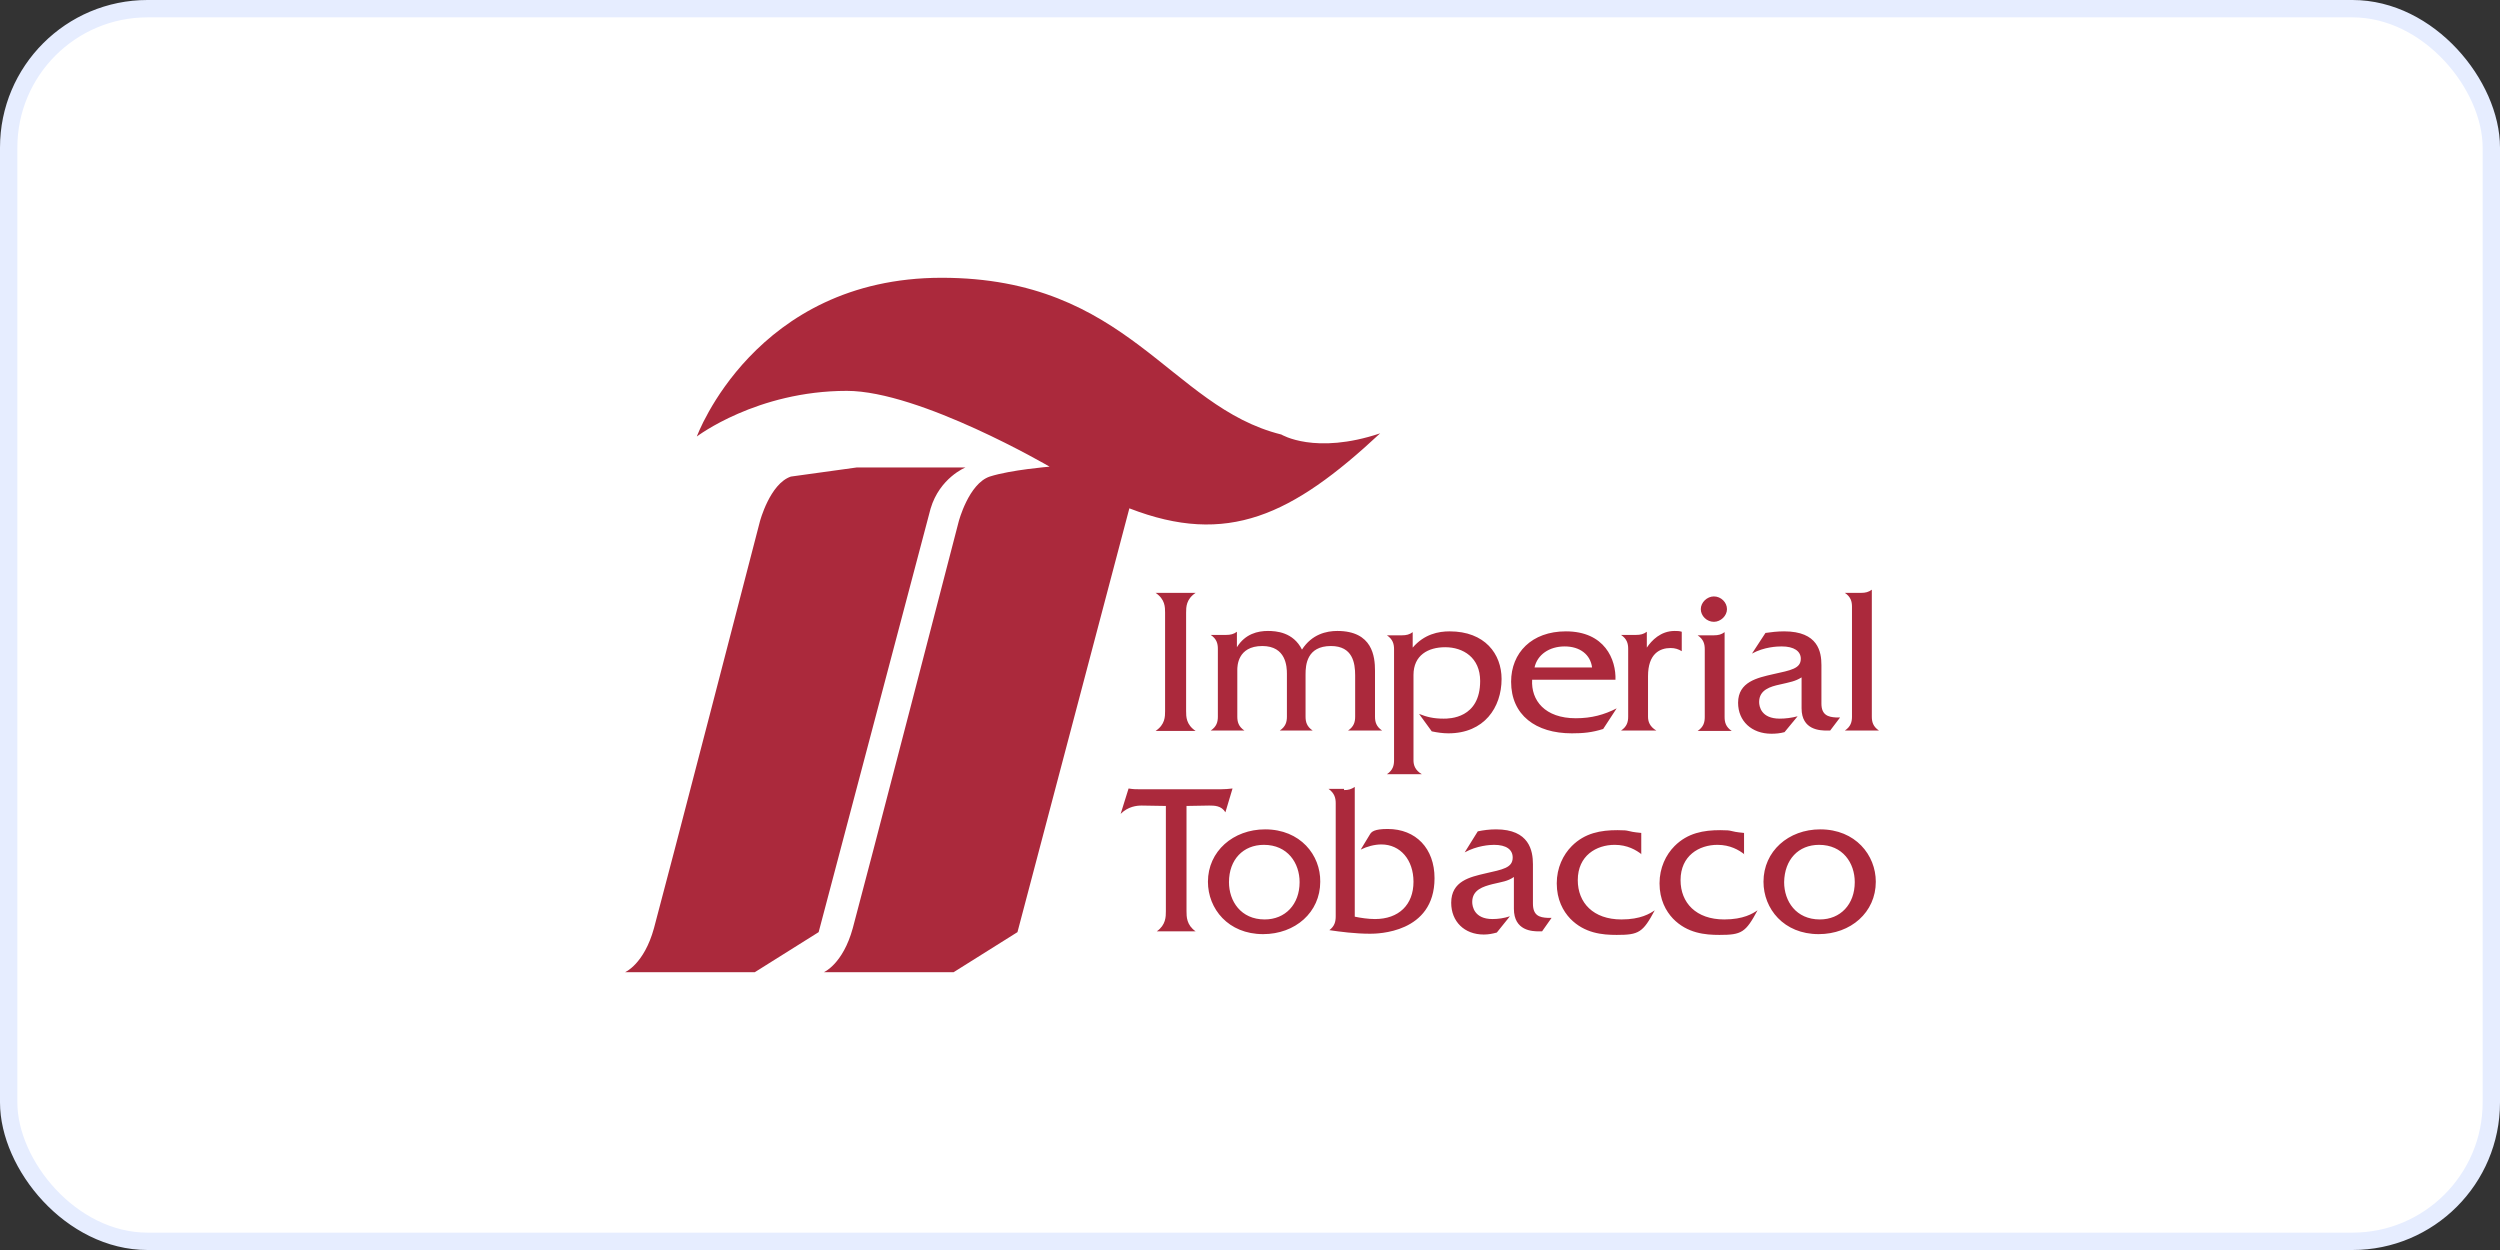
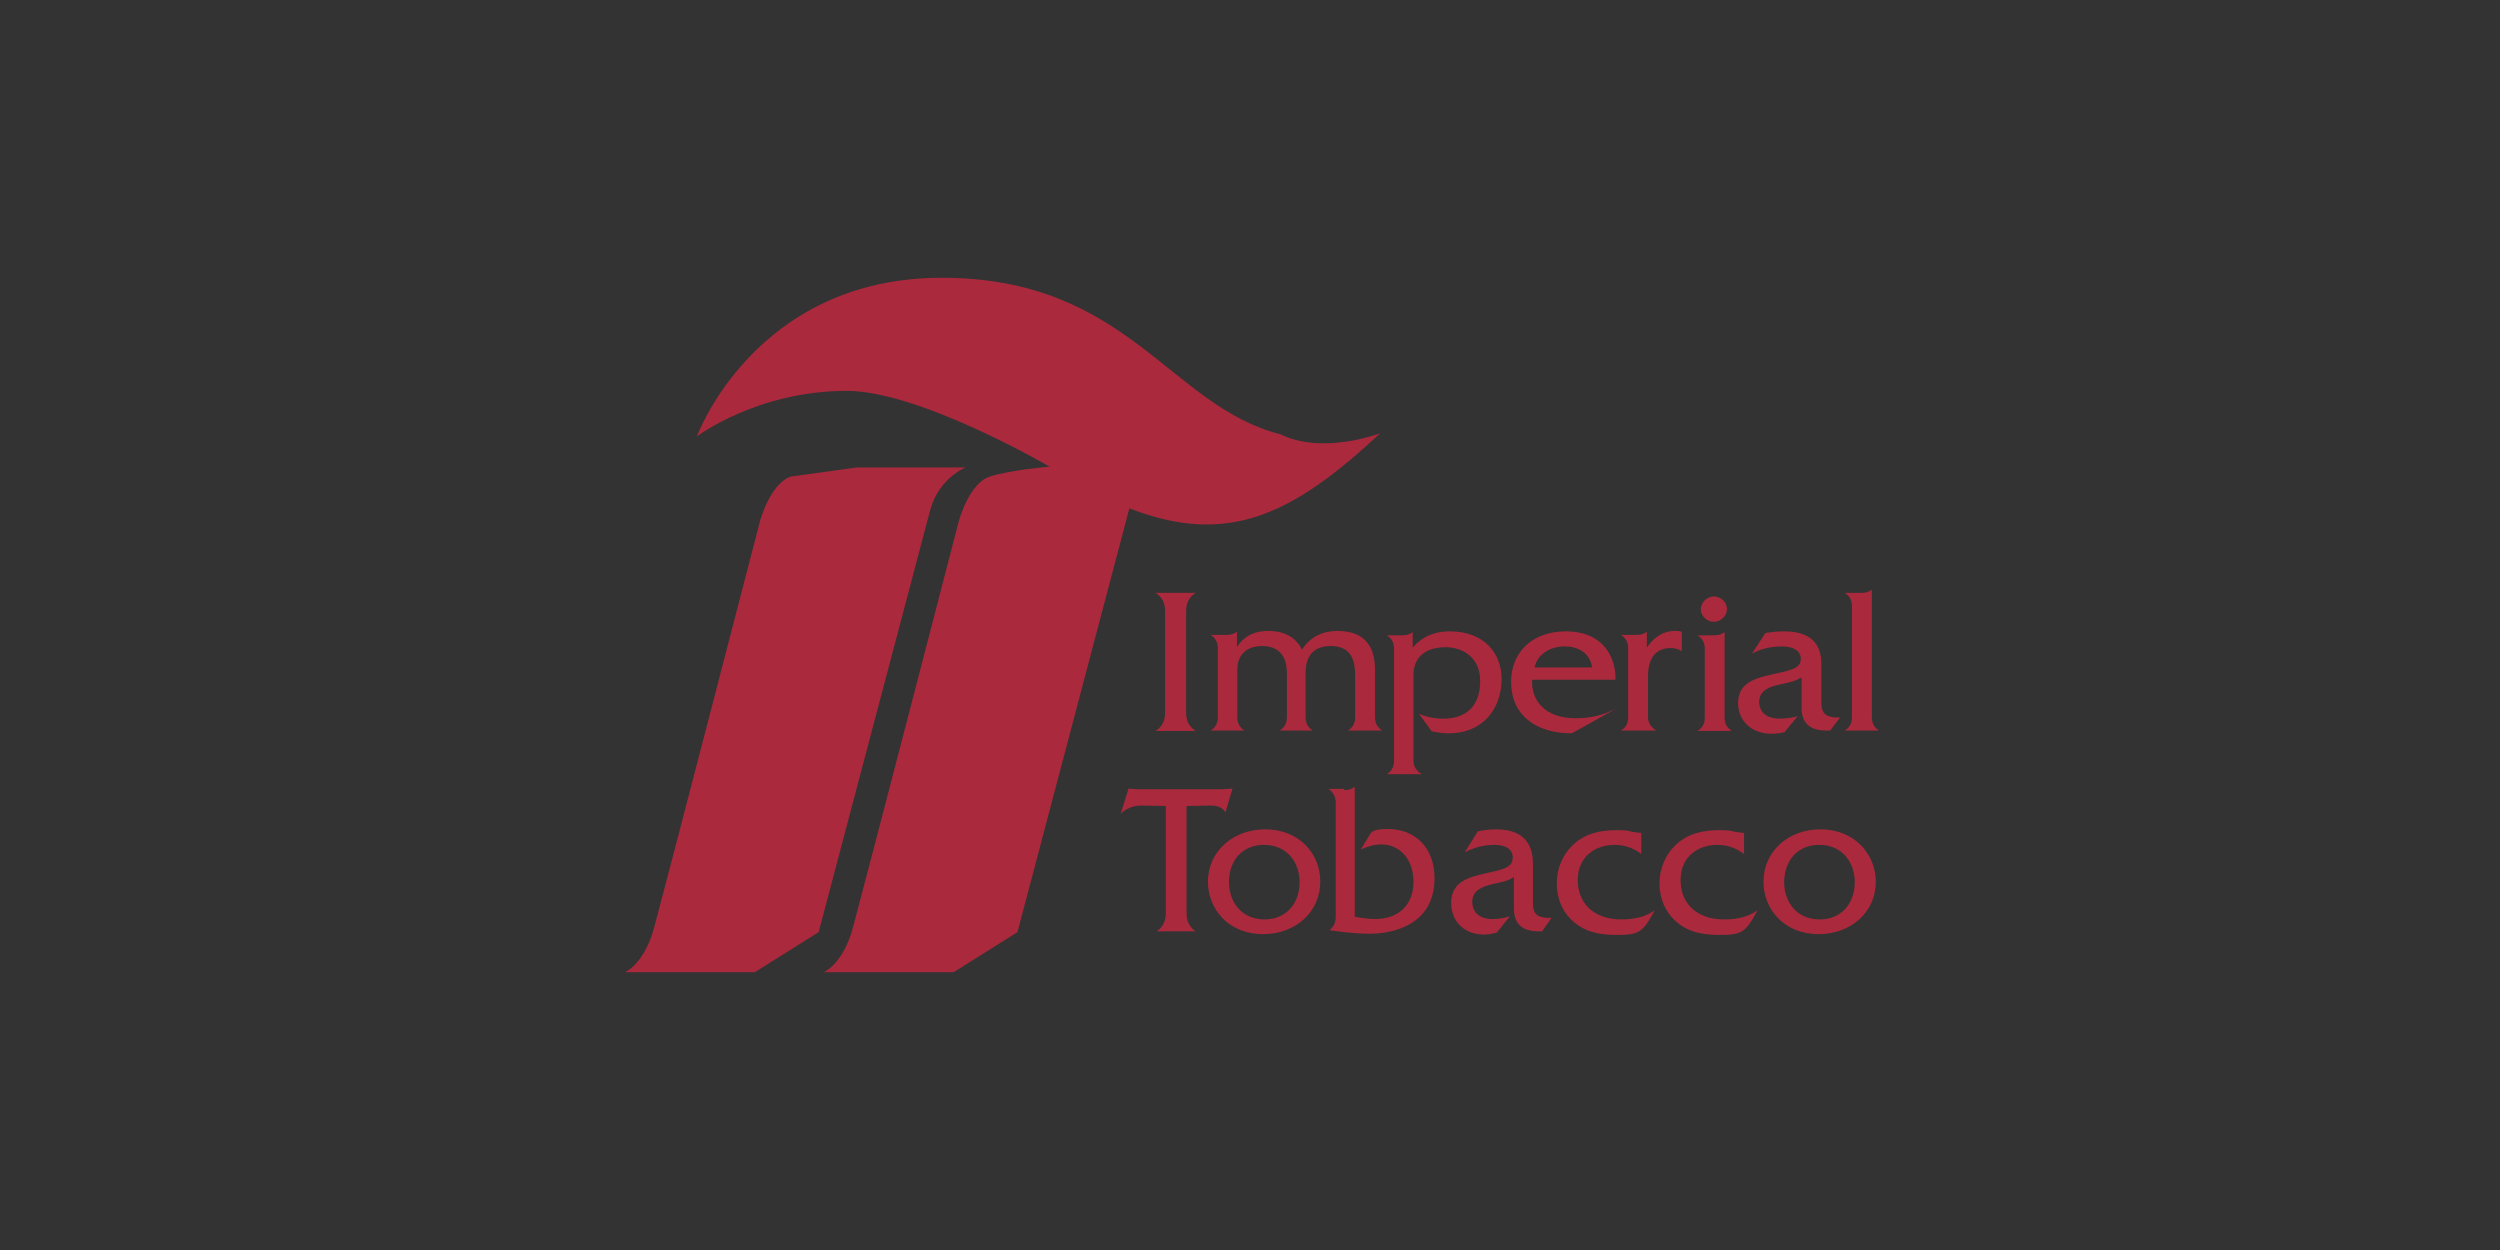
<svg xmlns="http://www.w3.org/2000/svg" width="144px" height="72px" viewBox="0 0 144 72" version="1.1">
  <rect x="0" y="0" width="144" height="72" fill="#333333" stroke="none" />
  <title>Empty@1x</title>
  <g id="NEW-Rejestracja-desktop" stroke="none" stroke-width="1" fill="none" fill-rule="evenodd">
    <g id="Krok-1" transform="translate(-1264, -896)">
      <g id="Group-4" transform="translate(944, 808)">
        <g id="Empty" transform="translate(320, 88)">
-           <rect id="Rectangle-Copy-4" stroke="#E6EDFF" fill="#FFFFFF" x="0.5" y="0.5" width="143" height="71" rx="8" />
          <g id="imperial" transform="translate(36, 16)" fill="#AB293C" fill-rule="nonzero">
-             <path d="M32.869,18.149 C32.32,18.514 32.32,18.971 32.32,19.291 L32.32,24.96 C32.32,25.28 32.32,25.737 32.869,26.103 L30.56,26.103 C31.109,25.737 31.109,25.28 31.109,24.96 L31.109,19.291 C31.109,18.971 31.109,18.514 30.56,18.149 L32.869,18.149 Z M33.737,26.08 C34.08,25.851 34.149,25.577 34.149,25.28 L34.149,21.371 C34.149,21.074 34.08,20.8 33.737,20.571 L34.629,20.571 C34.88,20.571 35.063,20.526 35.246,20.389 L35.246,21.28 C35.726,20.503 36.457,20.343 37.029,20.343 C37.509,20.343 38.491,20.411 38.994,21.417 C39.566,20.526 40.411,20.343 41.029,20.343 C43.063,20.343 43.2,21.829 43.2,22.629 L43.2,25.28 C43.2,25.577 43.269,25.851 43.611,26.08 L41.646,26.08 C41.989,25.851 42.057,25.577 42.057,25.28 L42.057,22.903 C42.057,22.194 41.92,21.211 40.663,21.211 C39.269,21.211 39.2,22.309 39.2,22.834 L39.2,25.28 C39.2,25.577 39.269,25.851 39.611,26.08 L37.714,26.08 C38.057,25.851 38.126,25.577 38.126,25.28 L38.126,22.811 C38.126,22.4 38.08,21.211 36.709,21.211 C35.269,21.211 35.269,22.4 35.269,22.583 L35.269,25.28 C35.269,25.577 35.337,25.851 35.68,26.08 L33.737,26.08 L33.737,26.08 Z M43.886,28.594 C44.229,28.366 44.297,28.091 44.297,27.794 L44.297,21.394 C44.297,21.097 44.229,20.823 43.886,20.594 L44.754,20.594 C45.006,20.594 45.189,20.549 45.371,20.411 L45.371,21.303 C46.034,20.526 46.857,20.366 47.497,20.366 C49.531,20.366 50.491,21.669 50.491,23.109 C50.491,24.754 49.486,26.24 47.429,26.24 C47.109,26.24 46.789,26.194 46.469,26.126 L45.737,25.12 C46.194,25.303 46.583,25.394 47.154,25.394 C47.474,25.394 49.257,25.394 49.257,23.223 C49.257,21.874 48.274,21.28 47.246,21.28 C46.263,21.28 45.417,21.737 45.417,22.88 L45.417,27.794 C45.417,28.069 45.509,28.366 45.897,28.594 L43.886,28.594 L43.886,28.594 Z M52.389,22.446 C52.549,21.714 53.234,21.234 54.126,21.234 C55.017,21.234 55.611,21.714 55.703,22.446 L52.389,22.446 Z M57.051,23.177 C57.097,21.989 56.434,20.366 54.194,20.366 C52.229,20.366 51.04,21.6 51.04,23.269 C51.04,25.189 52.457,26.24 54.537,26.24 C55.177,26.24 55.703,26.194 56.343,25.989 L57.12,24.8 C56.411,25.166 55.68,25.371 54.766,25.371 C52.983,25.371 52.183,24.343 52.251,23.154 L57.051,23.154 L57.051,23.177 Z M57.371,26.08 C57.714,25.851 57.783,25.577 57.783,25.28 L57.783,21.371 C57.783,21.074 57.714,20.8 57.371,20.571 L58.24,20.571 C58.491,20.571 58.674,20.526 58.857,20.389 L58.857,21.303 C59.131,20.891 59.657,20.343 60.457,20.343 C60.594,20.343 60.731,20.343 60.869,20.389 L60.869,21.509 C60.686,21.394 60.48,21.326 60.229,21.326 C59.611,21.326 58.926,21.646 58.926,22.949 L58.926,25.28 C58.926,25.554 59.017,25.851 59.406,26.08 L57.371,26.08 L57.371,26.08 Z M62.72,20.594 C62.971,20.594 63.154,20.549 63.337,20.411 L63.337,25.303 C63.337,25.6 63.406,25.874 63.749,26.103 L61.783,26.103 C62.126,25.874 62.194,25.6 62.194,25.303 L62.194,21.394 C62.194,21.097 62.126,20.823 61.783,20.594 L62.72,20.594 L62.72,20.594 Z M62.72,18.354 C63.131,18.354 63.474,18.697 63.474,19.086 C63.474,19.474 63.109,19.817 62.72,19.817 C62.309,19.817 61.966,19.474 61.966,19.086 C61.966,18.697 62.331,18.354 62.72,18.354 Z M65.691,20.457 C66.011,20.411 66.377,20.366 66.766,20.366 C68.731,20.366 68.914,21.554 68.914,22.309 L68.914,24.526 C68.914,25.189 69.303,25.303 69.76,25.326 L69.989,25.326 L69.417,26.08 L69.234,26.08 C68.846,26.08 67.771,26.057 67.771,24.8 L67.771,23.017 C67.406,23.246 67.109,23.291 66.514,23.429 C65.989,23.543 65.326,23.726 65.326,24.434 C65.326,24.686 65.44,25.394 66.514,25.394 C66.834,25.394 67.2,25.349 67.543,25.257 L66.789,26.171 C66.537,26.24 66.286,26.263 66.034,26.263 C64.891,26.263 64.114,25.531 64.114,24.48 C64.114,23.269 65.234,23.04 66.126,22.834 C67.154,22.606 67.726,22.514 67.726,21.943 C67.726,21.509 67.337,21.234 66.629,21.234 C66.377,21.234 65.623,21.257 64.914,21.646 L65.691,20.457 L65.691,20.457 Z M71.2,18.149 C71.451,18.149 71.634,18.103 71.817,17.966 L71.817,25.28 C71.817,25.577 71.886,25.851 72.229,26.08 L70.263,26.08 C70.606,25.851 70.674,25.577 70.674,25.28 L70.674,18.949 C70.674,18.651 70.606,18.377 70.263,18.149 L71.2,18.149 L71.2,18.149 Z M32.343,36.48 C32.343,36.8 32.343,37.28 32.869,37.646 L30.629,37.646 C31.154,37.28 31.154,36.8 31.154,36.48 L31.154,30.423 L29.76,30.4 C29.486,30.4 28.983,30.446 28.549,30.88 L29.006,29.417 C29.28,29.463 29.44,29.463 29.76,29.463 L34.286,29.463 C34.537,29.463 34.789,29.44 34.994,29.417 L34.583,30.789 C34.354,30.4 33.943,30.4 33.646,30.4 L32.343,30.423 L32.343,36.48 L32.343,36.48 Z M36.8,32.663 C38.171,32.663 38.857,33.714 38.857,34.811 C38.857,36.091 38.034,36.96 36.846,36.96 C35.474,36.96 34.789,35.909 34.789,34.811 C34.789,33.509 35.611,32.663 36.8,32.663 Z M36.869,31.771 C35.04,31.771 33.577,33.029 33.577,34.789 C33.577,36.343 34.743,37.806 36.754,37.806 C38.606,37.806 40.046,36.549 40.046,34.789 C40.069,33.257 38.903,31.771 36.869,31.771 Z M41.417,29.509 C41.669,29.509 41.829,29.463 42.034,29.326 L42.034,36.8 C42.354,36.869 42.811,36.937 43.2,36.937 C44.571,36.937 45.417,36.114 45.417,34.789 C45.417,33.531 44.663,32.64 43.566,32.64 C43.177,32.64 42.743,32.754 42.377,32.937 L42.903,32.069 C42.994,31.909 43.154,31.749 43.931,31.749 C45.554,31.749 46.629,32.869 46.629,34.583 C46.629,37.76 43.314,37.783 42.926,37.783 C42.057,37.783 41.189,37.669 40.571,37.577 C40.869,37.349 40.937,37.097 40.937,36.777 L40.937,30.263 C40.937,29.966 40.869,29.691 40.526,29.44 L41.417,29.44 L41.417,29.509 L41.417,29.509 Z M49.12,31.886 C49.44,31.817 49.806,31.771 50.171,31.771 C52.091,31.771 52.297,33.006 52.297,33.783 L52.297,36.046 C52.297,36.731 52.663,36.846 53.143,36.869 L53.371,36.869 L52.823,37.646 L52.64,37.646 C52.274,37.646 51.2,37.623 51.2,36.343 L51.2,34.514 C50.834,34.766 50.537,34.789 49.966,34.926 C49.44,35.063 48.8,35.246 48.8,35.954 C48.8,36.206 48.914,36.937 49.966,36.937 C50.286,36.937 50.629,36.891 50.971,36.777 L50.217,37.714 C49.966,37.783 49.737,37.829 49.463,37.829 C48.343,37.829 47.589,37.074 47.589,36 C47.589,34.743 48.686,34.514 49.554,34.309 C50.56,34.08 51.131,33.989 51.131,33.394 C51.131,32.937 50.766,32.663 50.057,32.663 C49.806,32.663 49.074,32.709 48.366,33.097 L49.12,31.886 L49.12,31.886 Z M58.56,33.211 C58.24,32.96 57.737,32.663 57.006,32.663 C55.954,32.663 54.88,33.28 54.88,34.697 C54.88,36 55.771,36.96 57.394,36.96 C58.514,36.96 59.04,36.617 59.314,36.434 C58.629,37.714 58.4,37.851 57.12,37.851 C56.297,37.851 55.269,37.76 54.446,36.914 C54.034,36.48 53.669,35.817 53.669,34.88 C53.669,33.989 54.034,33.234 54.537,32.731 C55.291,31.977 56.206,31.817 57.166,31.817 C57.989,31.817 57.577,31.886 58.537,31.977 L58.537,33.211 L58.56,33.211 L58.56,33.211 Z M64.48,33.211 C64.16,32.96 63.657,32.663 62.926,32.663 C61.874,32.663 60.8,33.28 60.8,34.697 C60.8,36 61.691,36.96 63.314,36.96 C64.434,36.96 64.96,36.617 65.234,36.434 C64.549,37.714 64.32,37.851 63.04,37.851 C62.217,37.851 61.189,37.76 60.366,36.914 C59.954,36.48 59.589,35.817 59.589,34.88 C59.589,33.989 59.954,33.234 60.457,32.731 C61.211,31.977 62.126,31.817 63.086,31.817 C63.909,31.817 63.497,31.886 64.457,31.977 L64.457,33.211 L64.48,33.211 L64.48,33.211 Z M68.777,32.663 C70.149,32.663 70.834,33.714 70.834,34.811 C70.834,36.091 70.011,36.96 68.823,36.96 C67.451,36.96 66.766,35.909 66.766,34.811 C66.789,33.509 67.589,32.663 68.777,32.663 Z M68.846,31.771 C67.017,31.771 65.577,33.029 65.577,34.789 C65.577,36.343 66.743,37.806 68.754,37.806 C70.606,37.806 72.046,36.549 72.046,34.789 C72.046,33.257 70.88,31.771 68.846,31.771 L68.846,31.771 Z M12.777,6.514 C16.983,6.514 24.457,10.88 24.457,10.88 C24.457,10.88 22.217,11.063 21.006,11.451 C19.794,11.863 19.223,14.034 19.223,14.034 C19.223,14.034 13.691,35.383 13.12,37.463 C12.549,39.543 11.451,40 11.451,40 L18.926,40 L22.606,37.691 L29.051,13.28 C34.697,15.474 38.423,13.691 43.497,8.96 C39.749,10.217 37.806,9.029 37.806,9.029 C31.36,7.429 29.006,0 18.24,0 C7.474,0 4.137,9.143 4.137,9.143 C4.137,9.143 7.589,6.514 12.777,6.514 Z M19.611,10.926 L13.349,10.926 L9.554,11.451 C8.343,11.863 7.771,14.034 7.771,14.034 C7.771,14.034 2.24,35.383 1.669,37.463 C1.097,39.543 0,40 0,40 L7.474,40 L11.154,37.691 L17.6,13.303 C18.126,11.52 19.611,10.926 19.611,10.926 Z" id="Shape" />
+             <path d="M32.869,18.149 C32.32,18.514 32.32,18.971 32.32,19.291 L32.32,24.96 C32.32,25.28 32.32,25.737 32.869,26.103 L30.56,26.103 C31.109,25.737 31.109,25.28 31.109,24.96 L31.109,19.291 C31.109,18.971 31.109,18.514 30.56,18.149 L32.869,18.149 Z M33.737,26.08 C34.08,25.851 34.149,25.577 34.149,25.28 L34.149,21.371 C34.149,21.074 34.08,20.8 33.737,20.571 L34.629,20.571 C34.88,20.571 35.063,20.526 35.246,20.389 L35.246,21.28 C35.726,20.503 36.457,20.343 37.029,20.343 C37.509,20.343 38.491,20.411 38.994,21.417 C39.566,20.526 40.411,20.343 41.029,20.343 C43.063,20.343 43.2,21.829 43.2,22.629 L43.2,25.28 C43.2,25.577 43.269,25.851 43.611,26.08 L41.646,26.08 C41.989,25.851 42.057,25.577 42.057,25.28 L42.057,22.903 C42.057,22.194 41.92,21.211 40.663,21.211 C39.269,21.211 39.2,22.309 39.2,22.834 L39.2,25.28 C39.2,25.577 39.269,25.851 39.611,26.08 L37.714,26.08 C38.057,25.851 38.126,25.577 38.126,25.28 L38.126,22.811 C38.126,22.4 38.08,21.211 36.709,21.211 C35.269,21.211 35.269,22.4 35.269,22.583 L35.269,25.28 C35.269,25.577 35.337,25.851 35.68,26.08 L33.737,26.08 L33.737,26.08 Z M43.886,28.594 C44.229,28.366 44.297,28.091 44.297,27.794 L44.297,21.394 C44.297,21.097 44.229,20.823 43.886,20.594 L44.754,20.594 C45.006,20.594 45.189,20.549 45.371,20.411 L45.371,21.303 C46.034,20.526 46.857,20.366 47.497,20.366 C49.531,20.366 50.491,21.669 50.491,23.109 C50.491,24.754 49.486,26.24 47.429,26.24 C47.109,26.24 46.789,26.194 46.469,26.126 L45.737,25.12 C46.194,25.303 46.583,25.394 47.154,25.394 C47.474,25.394 49.257,25.394 49.257,23.223 C49.257,21.874 48.274,21.28 47.246,21.28 C46.263,21.28 45.417,21.737 45.417,22.88 L45.417,27.794 C45.417,28.069 45.509,28.366 45.897,28.594 L43.886,28.594 L43.886,28.594 Z M52.389,22.446 C52.549,21.714 53.234,21.234 54.126,21.234 C55.017,21.234 55.611,21.714 55.703,22.446 L52.389,22.446 Z M57.051,23.177 C57.097,21.989 56.434,20.366 54.194,20.366 C52.229,20.366 51.04,21.6 51.04,23.269 C51.04,25.189 52.457,26.24 54.537,26.24 L57.12,24.8 C56.411,25.166 55.68,25.371 54.766,25.371 C52.983,25.371 52.183,24.343 52.251,23.154 L57.051,23.154 L57.051,23.177 Z M57.371,26.08 C57.714,25.851 57.783,25.577 57.783,25.28 L57.783,21.371 C57.783,21.074 57.714,20.8 57.371,20.571 L58.24,20.571 C58.491,20.571 58.674,20.526 58.857,20.389 L58.857,21.303 C59.131,20.891 59.657,20.343 60.457,20.343 C60.594,20.343 60.731,20.343 60.869,20.389 L60.869,21.509 C60.686,21.394 60.48,21.326 60.229,21.326 C59.611,21.326 58.926,21.646 58.926,22.949 L58.926,25.28 C58.926,25.554 59.017,25.851 59.406,26.08 L57.371,26.08 L57.371,26.08 Z M62.72,20.594 C62.971,20.594 63.154,20.549 63.337,20.411 L63.337,25.303 C63.337,25.6 63.406,25.874 63.749,26.103 L61.783,26.103 C62.126,25.874 62.194,25.6 62.194,25.303 L62.194,21.394 C62.194,21.097 62.126,20.823 61.783,20.594 L62.72,20.594 L62.72,20.594 Z M62.72,18.354 C63.131,18.354 63.474,18.697 63.474,19.086 C63.474,19.474 63.109,19.817 62.72,19.817 C62.309,19.817 61.966,19.474 61.966,19.086 C61.966,18.697 62.331,18.354 62.72,18.354 Z M65.691,20.457 C66.011,20.411 66.377,20.366 66.766,20.366 C68.731,20.366 68.914,21.554 68.914,22.309 L68.914,24.526 C68.914,25.189 69.303,25.303 69.76,25.326 L69.989,25.326 L69.417,26.08 L69.234,26.08 C68.846,26.08 67.771,26.057 67.771,24.8 L67.771,23.017 C67.406,23.246 67.109,23.291 66.514,23.429 C65.989,23.543 65.326,23.726 65.326,24.434 C65.326,24.686 65.44,25.394 66.514,25.394 C66.834,25.394 67.2,25.349 67.543,25.257 L66.789,26.171 C66.537,26.24 66.286,26.263 66.034,26.263 C64.891,26.263 64.114,25.531 64.114,24.48 C64.114,23.269 65.234,23.04 66.126,22.834 C67.154,22.606 67.726,22.514 67.726,21.943 C67.726,21.509 67.337,21.234 66.629,21.234 C66.377,21.234 65.623,21.257 64.914,21.646 L65.691,20.457 L65.691,20.457 Z M71.2,18.149 C71.451,18.149 71.634,18.103 71.817,17.966 L71.817,25.28 C71.817,25.577 71.886,25.851 72.229,26.08 L70.263,26.08 C70.606,25.851 70.674,25.577 70.674,25.28 L70.674,18.949 C70.674,18.651 70.606,18.377 70.263,18.149 L71.2,18.149 L71.2,18.149 Z M32.343,36.48 C32.343,36.8 32.343,37.28 32.869,37.646 L30.629,37.646 C31.154,37.28 31.154,36.8 31.154,36.48 L31.154,30.423 L29.76,30.4 C29.486,30.4 28.983,30.446 28.549,30.88 L29.006,29.417 C29.28,29.463 29.44,29.463 29.76,29.463 L34.286,29.463 C34.537,29.463 34.789,29.44 34.994,29.417 L34.583,30.789 C34.354,30.4 33.943,30.4 33.646,30.4 L32.343,30.423 L32.343,36.48 L32.343,36.48 Z M36.8,32.663 C38.171,32.663 38.857,33.714 38.857,34.811 C38.857,36.091 38.034,36.96 36.846,36.96 C35.474,36.96 34.789,35.909 34.789,34.811 C34.789,33.509 35.611,32.663 36.8,32.663 Z M36.869,31.771 C35.04,31.771 33.577,33.029 33.577,34.789 C33.577,36.343 34.743,37.806 36.754,37.806 C38.606,37.806 40.046,36.549 40.046,34.789 C40.069,33.257 38.903,31.771 36.869,31.771 Z M41.417,29.509 C41.669,29.509 41.829,29.463 42.034,29.326 L42.034,36.8 C42.354,36.869 42.811,36.937 43.2,36.937 C44.571,36.937 45.417,36.114 45.417,34.789 C45.417,33.531 44.663,32.64 43.566,32.64 C43.177,32.64 42.743,32.754 42.377,32.937 L42.903,32.069 C42.994,31.909 43.154,31.749 43.931,31.749 C45.554,31.749 46.629,32.869 46.629,34.583 C46.629,37.76 43.314,37.783 42.926,37.783 C42.057,37.783 41.189,37.669 40.571,37.577 C40.869,37.349 40.937,37.097 40.937,36.777 L40.937,30.263 C40.937,29.966 40.869,29.691 40.526,29.44 L41.417,29.44 L41.417,29.509 L41.417,29.509 Z M49.12,31.886 C49.44,31.817 49.806,31.771 50.171,31.771 C52.091,31.771 52.297,33.006 52.297,33.783 L52.297,36.046 C52.297,36.731 52.663,36.846 53.143,36.869 L53.371,36.869 L52.823,37.646 L52.64,37.646 C52.274,37.646 51.2,37.623 51.2,36.343 L51.2,34.514 C50.834,34.766 50.537,34.789 49.966,34.926 C49.44,35.063 48.8,35.246 48.8,35.954 C48.8,36.206 48.914,36.937 49.966,36.937 C50.286,36.937 50.629,36.891 50.971,36.777 L50.217,37.714 C49.966,37.783 49.737,37.829 49.463,37.829 C48.343,37.829 47.589,37.074 47.589,36 C47.589,34.743 48.686,34.514 49.554,34.309 C50.56,34.08 51.131,33.989 51.131,33.394 C51.131,32.937 50.766,32.663 50.057,32.663 C49.806,32.663 49.074,32.709 48.366,33.097 L49.12,31.886 L49.12,31.886 Z M58.56,33.211 C58.24,32.96 57.737,32.663 57.006,32.663 C55.954,32.663 54.88,33.28 54.88,34.697 C54.88,36 55.771,36.96 57.394,36.96 C58.514,36.96 59.04,36.617 59.314,36.434 C58.629,37.714 58.4,37.851 57.12,37.851 C56.297,37.851 55.269,37.76 54.446,36.914 C54.034,36.48 53.669,35.817 53.669,34.88 C53.669,33.989 54.034,33.234 54.537,32.731 C55.291,31.977 56.206,31.817 57.166,31.817 C57.989,31.817 57.577,31.886 58.537,31.977 L58.537,33.211 L58.56,33.211 L58.56,33.211 Z M64.48,33.211 C64.16,32.96 63.657,32.663 62.926,32.663 C61.874,32.663 60.8,33.28 60.8,34.697 C60.8,36 61.691,36.96 63.314,36.96 C64.434,36.96 64.96,36.617 65.234,36.434 C64.549,37.714 64.32,37.851 63.04,37.851 C62.217,37.851 61.189,37.76 60.366,36.914 C59.954,36.48 59.589,35.817 59.589,34.88 C59.589,33.989 59.954,33.234 60.457,32.731 C61.211,31.977 62.126,31.817 63.086,31.817 C63.909,31.817 63.497,31.886 64.457,31.977 L64.457,33.211 L64.48,33.211 L64.48,33.211 Z M68.777,32.663 C70.149,32.663 70.834,33.714 70.834,34.811 C70.834,36.091 70.011,36.96 68.823,36.96 C67.451,36.96 66.766,35.909 66.766,34.811 C66.789,33.509 67.589,32.663 68.777,32.663 Z M68.846,31.771 C67.017,31.771 65.577,33.029 65.577,34.789 C65.577,36.343 66.743,37.806 68.754,37.806 C70.606,37.806 72.046,36.549 72.046,34.789 C72.046,33.257 70.88,31.771 68.846,31.771 L68.846,31.771 Z M12.777,6.514 C16.983,6.514 24.457,10.88 24.457,10.88 C24.457,10.88 22.217,11.063 21.006,11.451 C19.794,11.863 19.223,14.034 19.223,14.034 C19.223,14.034 13.691,35.383 13.12,37.463 C12.549,39.543 11.451,40 11.451,40 L18.926,40 L22.606,37.691 L29.051,13.28 C34.697,15.474 38.423,13.691 43.497,8.96 C39.749,10.217 37.806,9.029 37.806,9.029 C31.36,7.429 29.006,0 18.24,0 C7.474,0 4.137,9.143 4.137,9.143 C4.137,9.143 7.589,6.514 12.777,6.514 Z M19.611,10.926 L13.349,10.926 L9.554,11.451 C8.343,11.863 7.771,14.034 7.771,14.034 C7.771,14.034 2.24,35.383 1.669,37.463 C1.097,39.543 0,40 0,40 L7.474,40 L11.154,37.691 L17.6,13.303 C18.126,11.52 19.611,10.926 19.611,10.926 Z" id="Shape" />
          </g>
        </g>
      </g>
    </g>
  </g>
</svg>